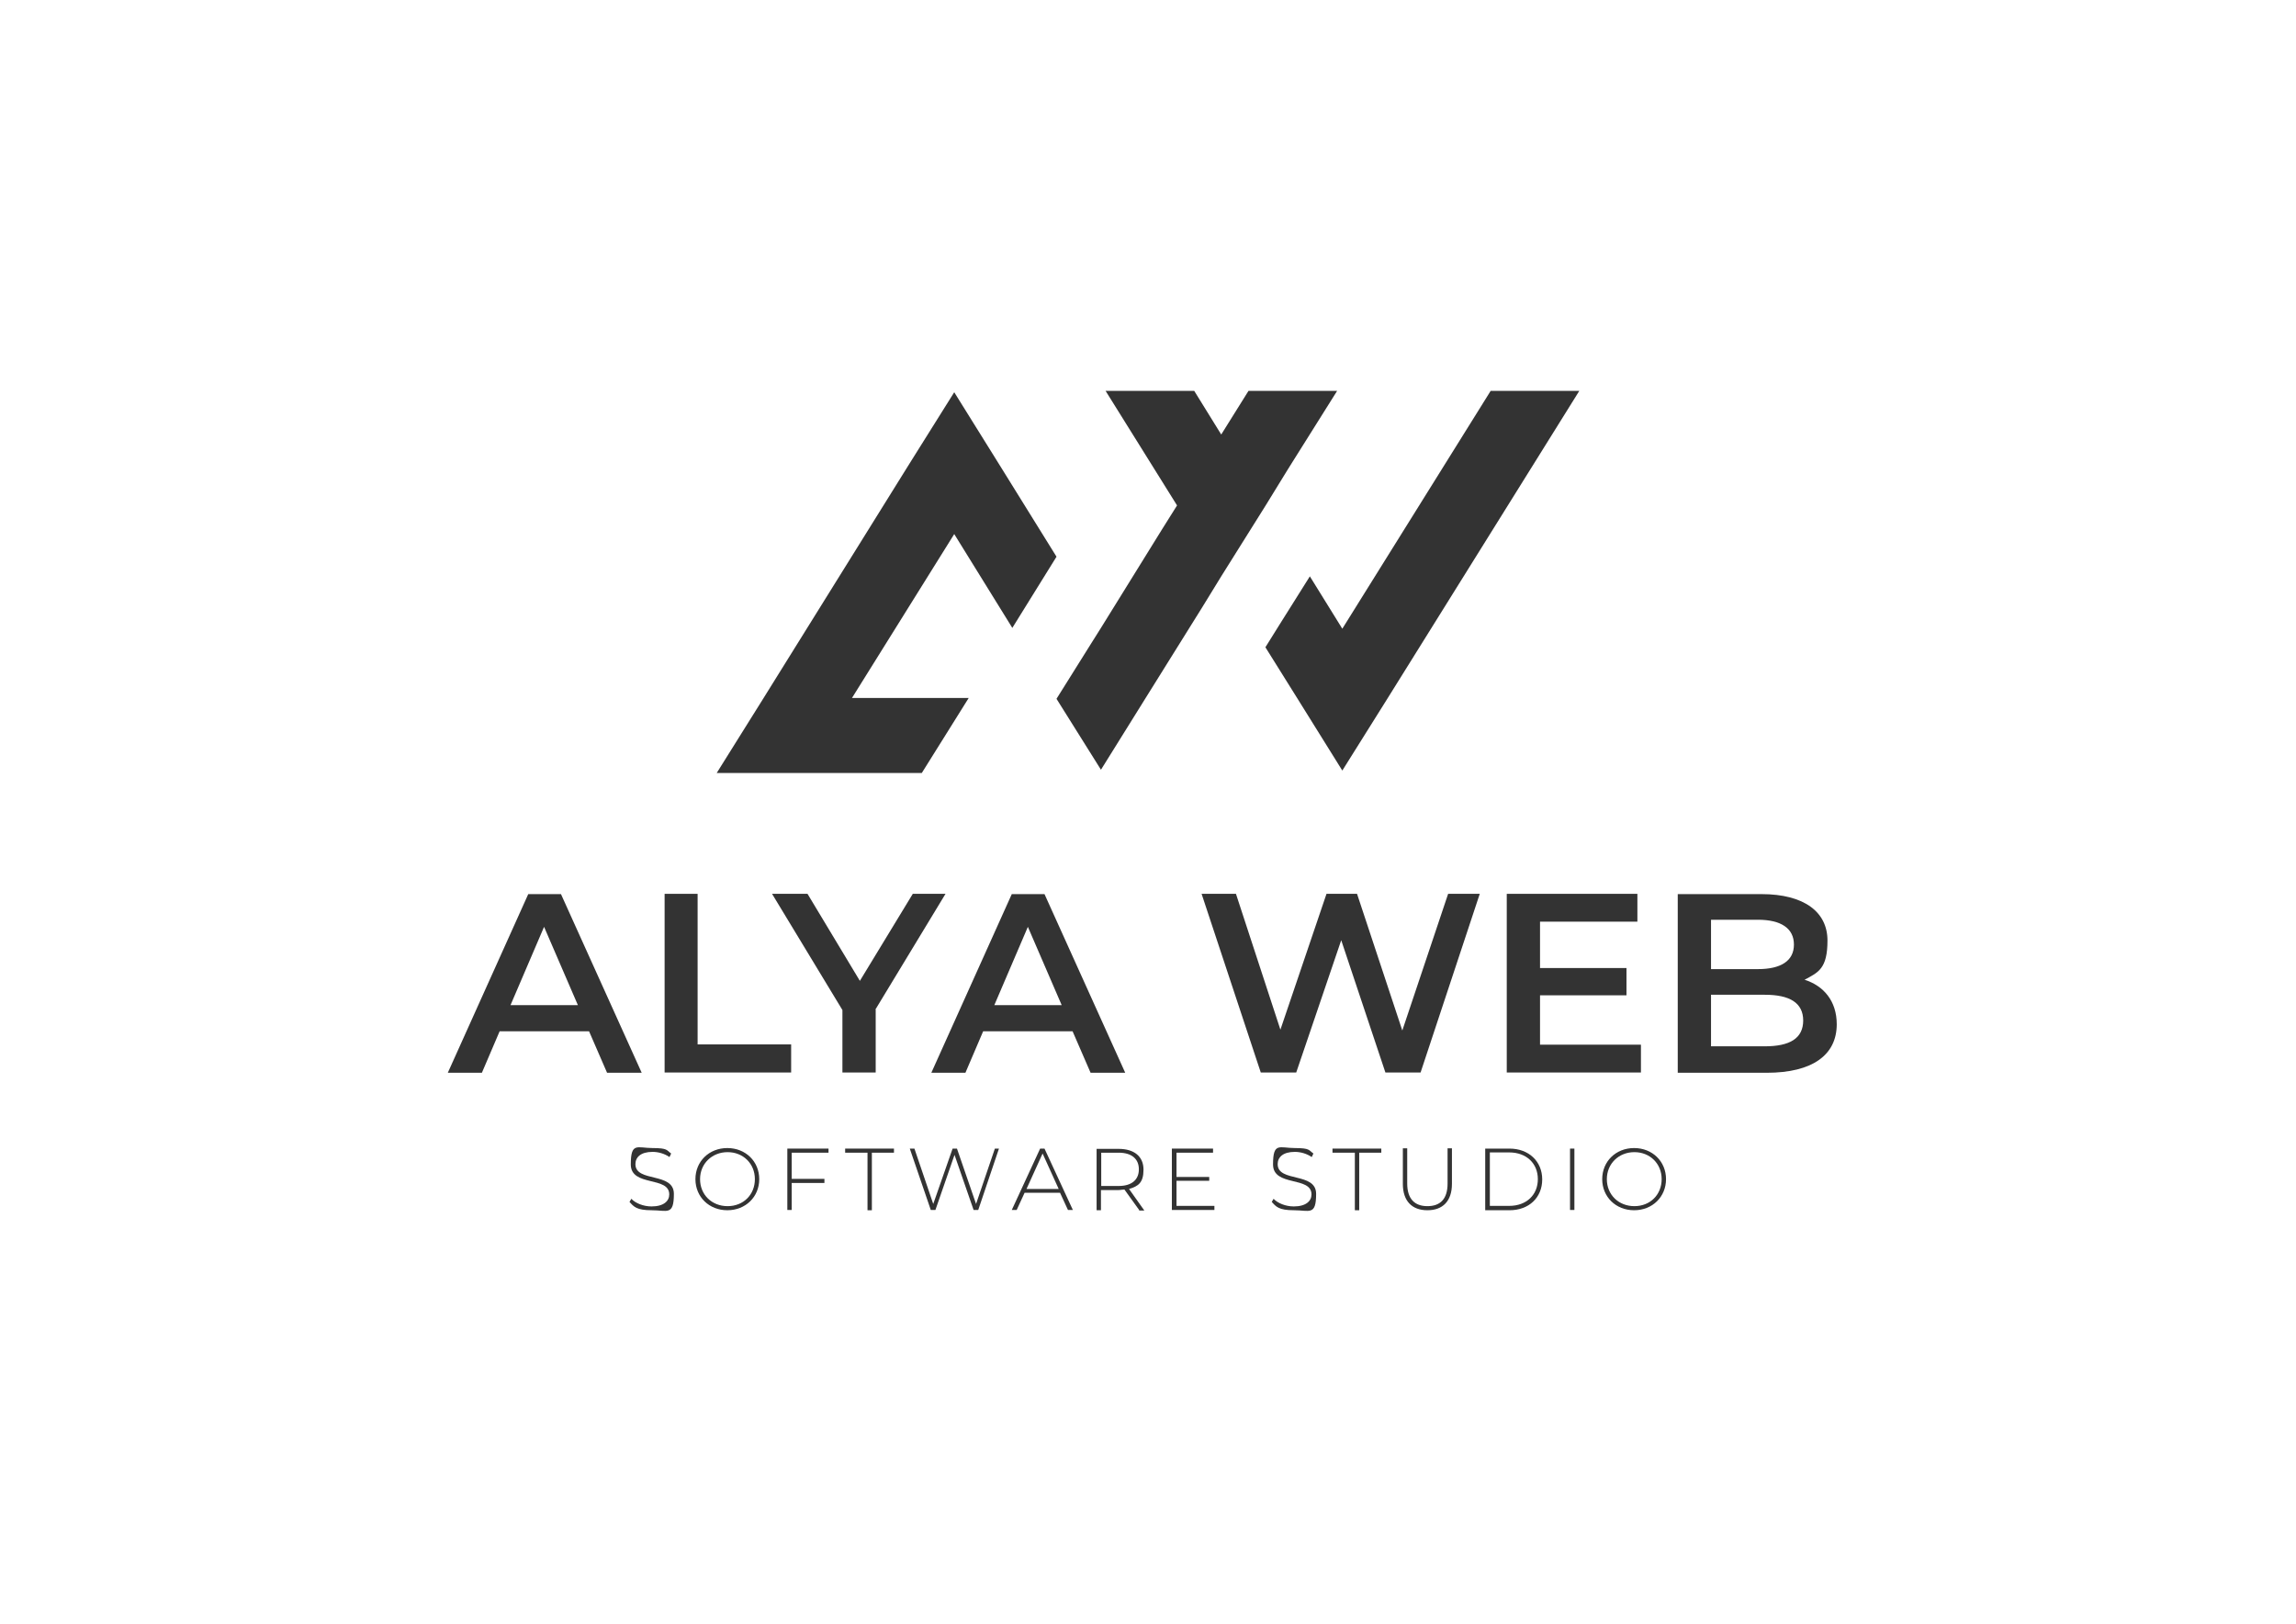
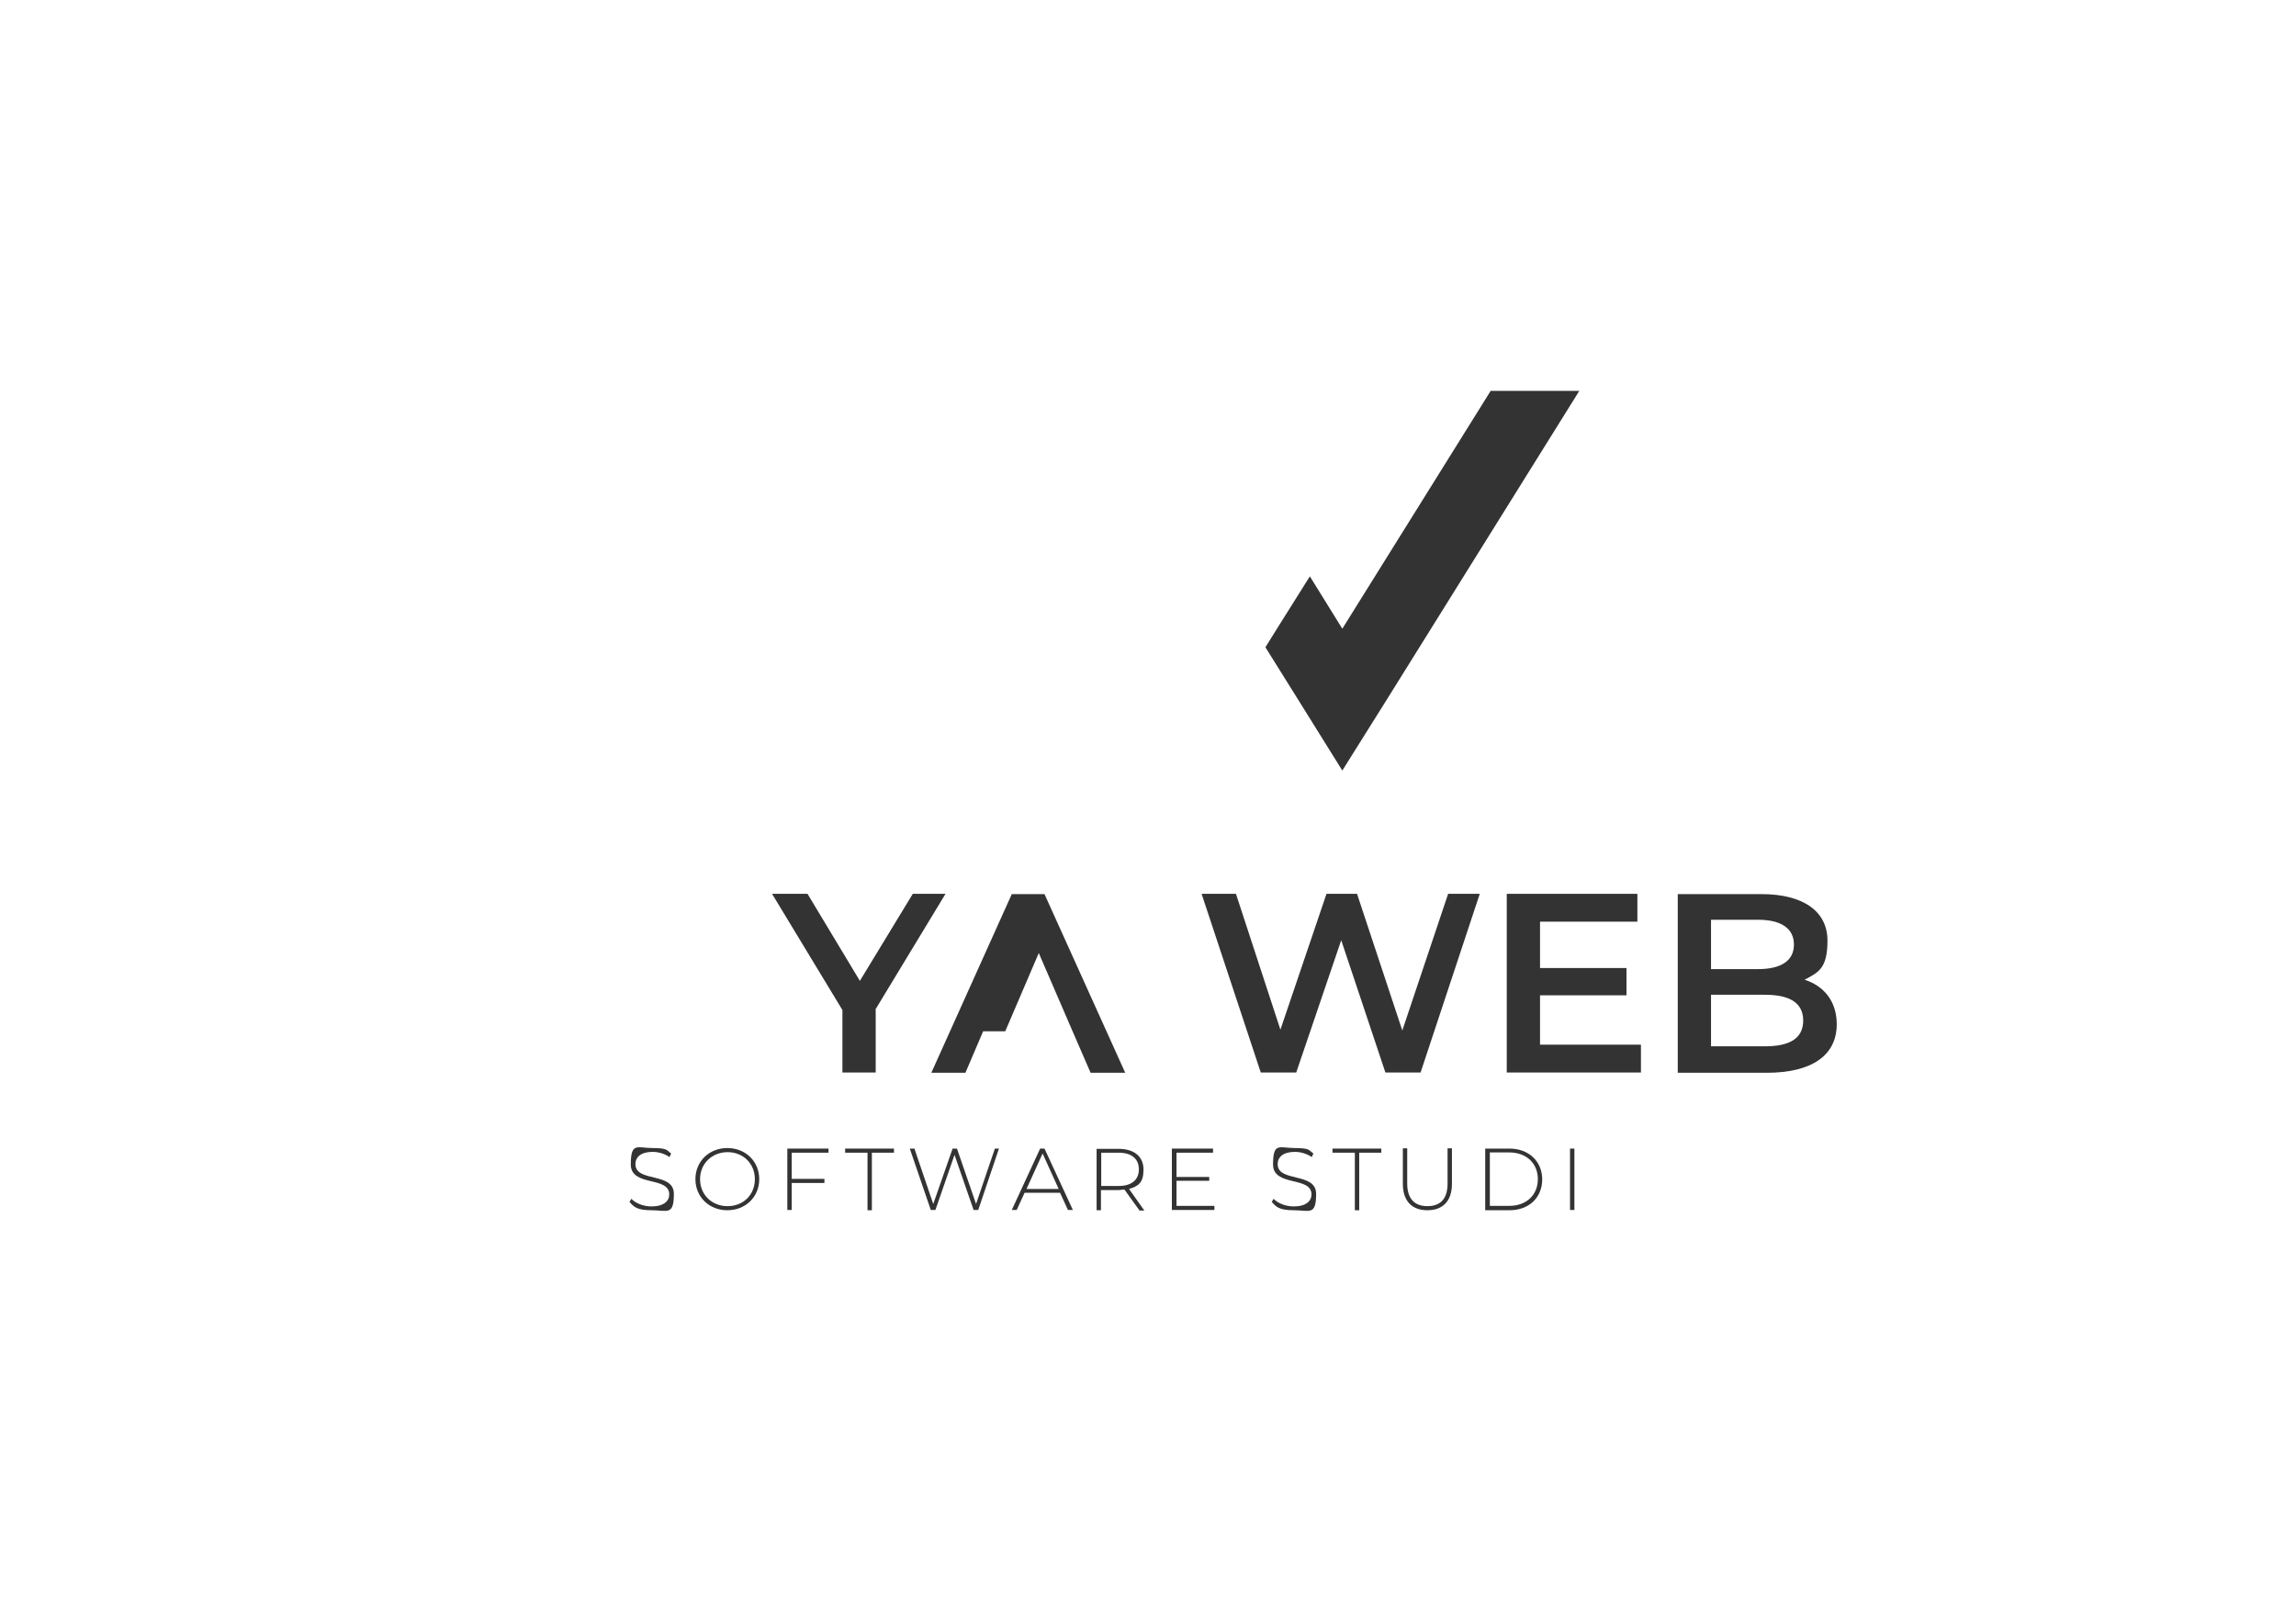
<svg xmlns="http://www.w3.org/2000/svg" id="Layer_1" version="1.1" viewBox="0 0 841.9 595.3">
  <defs>
    <style>
      .st0 {
        fill: #333;
      }
    </style>
  </defs>
  <g>
-     <polygon class="st0" points="371.2 230.2 387.4 204.1 366.1 169.8 349.9 143.8 333.6 169.8 280 255.9 262.8 283.4 295.3 283.4 338 283.4 355.2 255.9 312.4 255.9 349.9 195.8 371.2 230.2" />
-     <polygon class="st0" points="472.4 171.8 490.3 143.3 457.8 143.3 447.8 159.3 437.9 143.3 405.4 143.3 431.6 185.3 426.2 193.9 403.7 230.2 399.8 236.4 387.4 256.2 387.4 256.2 403.7 282.2 419.9 256.2 440.8 222.7 447.8 211.3 464.1 185.3 472.4 171.8" />
    <polygon class="st0" points="546.6 143.3 492.2 230.5 480.3 211.3 473.2 222.6 469.3 228.8 464 237.3 476 256.5 492.2 282.5 508.5 256.5 579.1 143.3 546.6 143.3" />
  </g>
  <g>
-     <path class="st0" d="M216,378.1h-32.8l-6.5,15.2h-12.5l29.5-65.5h12l29.6,65.5h-12.7l-6.6-15.2ZM211.9,368.5l-12.4-28.7-12.3,28.7h24.6Z" />
-     <path class="st0" d="M243.6,327.7h12.2v55.2h34.3v10.3h-46.4v-65.5Z" />
    <path class="st0" d="M321.1,370.1v23.1h-12.2v-22.9l-25.8-42.6h13l19.2,31.9,19.4-31.9h12l-25.7,42.4Z" />
-     <path class="st0" d="M393.3,378.1h-32.8l-6.5,15.2h-12.5l29.5-65.5h12l29.6,65.5h-12.7l-6.6-15.2ZM389.3,368.5l-12.4-28.7-12.3,28.7h24.6Z" />
+     <path class="st0" d="M393.3,378.1h-32.8l-6.5,15.2h-12.5l29.5-65.5h12l29.6,65.5h-12.7l-6.6-15.2Zl-12.4-28.7-12.3,28.7h24.6Z" />
    <path class="st0" d="M542.6,327.7l-21.7,65.5h-12.9l-16.2-48.5-16.5,48.5h-13l-21.7-65.5h12.6l16.3,49.8,16.9-49.8h11.2l16.6,50.1,16.8-50.1h11.6Z" />
    <path class="st0" d="M601.7,383v10.2h-49.2v-65.5h47.9v10.2h-35.7v17h31.7v10h-31.7v18.1h37Z" />
    <path class="st0" d="M673.5,375.5c0,11.2-8.8,17.8-25.7,17.8h-32.6v-65.5h30.7c15.7,0,24.2,6.6,24.2,17s-3.4,11.7-8.4,14.4c7,2.2,11.8,7.8,11.8,16.3ZM627.4,337.2v18.1h17.2c8.4,0,13.2-3,13.2-9s-4.8-9.1-13.2-9.1h-17.2ZM661.2,374.2c0-6.6-5-9.5-14.1-9.5h-19.7v18.9h19.7c9.2,0,14.1-2.9,14.1-9.5Z" />
  </g>
  <g>
    <path class="st0" d="M230.8,440.7l.7-1.2c1.5,1.6,4.4,2.8,7.4,2.8,4.5,0,6.5-2,6.5-4.4,0-6.8-14.1-2.7-14.1-11s2.4-6,8-6,5.1.8,6.8,2l-.6,1.3c-1.9-1.3-4.2-1.9-6.2-1.9-4.4,0-6.3,2-6.3,4.5,0,6.8,14.1,2.8,14.1,10.9s-2.5,6-8.1,6-6.6-1.3-8.2-3.1Z" />
    <path class="st0" d="M255,432.3c0-6.5,5-11.4,11.7-11.4s11.7,4.9,11.7,11.4-5,11.4-11.7,11.4-11.7-4.9-11.7-11.4ZM276.8,432.3c0-5.7-4.3-9.9-10-9.9s-10.1,4.2-10.1,9.9,4.3,9.9,10.1,9.9,10-4.2,10-9.9Z" />
    <path class="st0" d="M290.3,422.6v9.6h12v1.5h-12v9.9h-1.6v-22.5h15.1v1.5h-13.4Z" />
    <path class="st0" d="M318,422.6h-8.1v-1.5h17.9v1.5h-8.1v21.1h-1.6v-21.1Z" />
    <path class="st0" d="M366.3,421.1l-7.6,22.5h-1.7l-7-20.2-7,20.2h-1.7l-7.7-22.5h1.7l6.9,20.3,7.1-20.3h1.6l7,20.3,6.9-20.3h1.6Z" />
    <path class="st0" d="M388.8,437.3h-13.1l-2.9,6.3h-1.8l10.4-22.5h1.6l10.4,22.5h-1.8l-2.9-6.3ZM388.2,435.9l-5.9-13-5.9,13h11.8Z" />
    <path class="st0" d="M417.7,443.6l-5.4-7.5c-.7,0-1.4.2-2.2.2h-6.4v7.4h-1.6v-22.5h8.1c5.7,0,9.1,2.8,9.1,7.6s-1.9,6.1-5.3,7.1l5.6,7.9h-1.9ZM410.2,434.8c4.8,0,7.4-2.3,7.4-6.1s-2.6-6.1-7.4-6.1h-6.4v12.2h6.4Z" />
    <path class="st0" d="M445.3,442.1v1.5h-15.6v-22.5h15.1v1.5h-13.4v8.9h12v1.4h-12v9.2h13.9Z" />
    <path class="st0" d="M466.3,440.7l.7-1.2c1.5,1.6,4.4,2.8,7.4,2.8,4.5,0,6.5-2,6.5-4.4,0-6.8-14.1-2.7-14.1-11s2.4-6,8-6,5.1.8,6.8,2l-.6,1.3c-1.9-1.3-4.2-1.9-6.2-1.9-4.4,0-6.3,2-6.3,4.5,0,6.8,14.1,2.8,14.1,10.9s-2.5,6-8.1,6-6.6-1.3-8.2-3.1Z" />
    <path class="st0" d="M496.7,422.6h-8.1v-1.5h17.9v1.5h-8.1v21.1h-1.6v-21.1Z" />
    <path class="st0" d="M514.4,434v-13h1.6v12.9c0,5.6,2.7,8.3,7.4,8.3s7.4-2.6,7.4-8.3v-12.9h1.6v13c0,6.4-3.4,9.7-9,9.7s-9-3.3-9-9.7Z" />
    <path class="st0" d="M544.6,421.1h8.9c7.1,0,12,4.7,12,11.3s-4.8,11.3-12,11.3h-8.9v-22.5ZM553.4,442.1c6.4,0,10.5-4.1,10.5-9.8s-4.1-9.8-10.5-9.8h-7.1v19.6h7.1Z" />
    <path class="st0" d="M575.7,421.1h1.6v22.5h-1.6v-22.5Z" />
-     <path class="st0" d="M587.5,432.3c0-6.5,5-11.4,11.7-11.4s11.7,4.9,11.7,11.4-5,11.4-11.7,11.4-11.7-4.9-11.7-11.4ZM609.3,432.3c0-5.7-4.3-9.9-10-9.9s-10.1,4.2-10.1,9.9,4.3,9.9,10.1,9.9,10-4.2,10-9.9Z" />
  </g>
</svg>